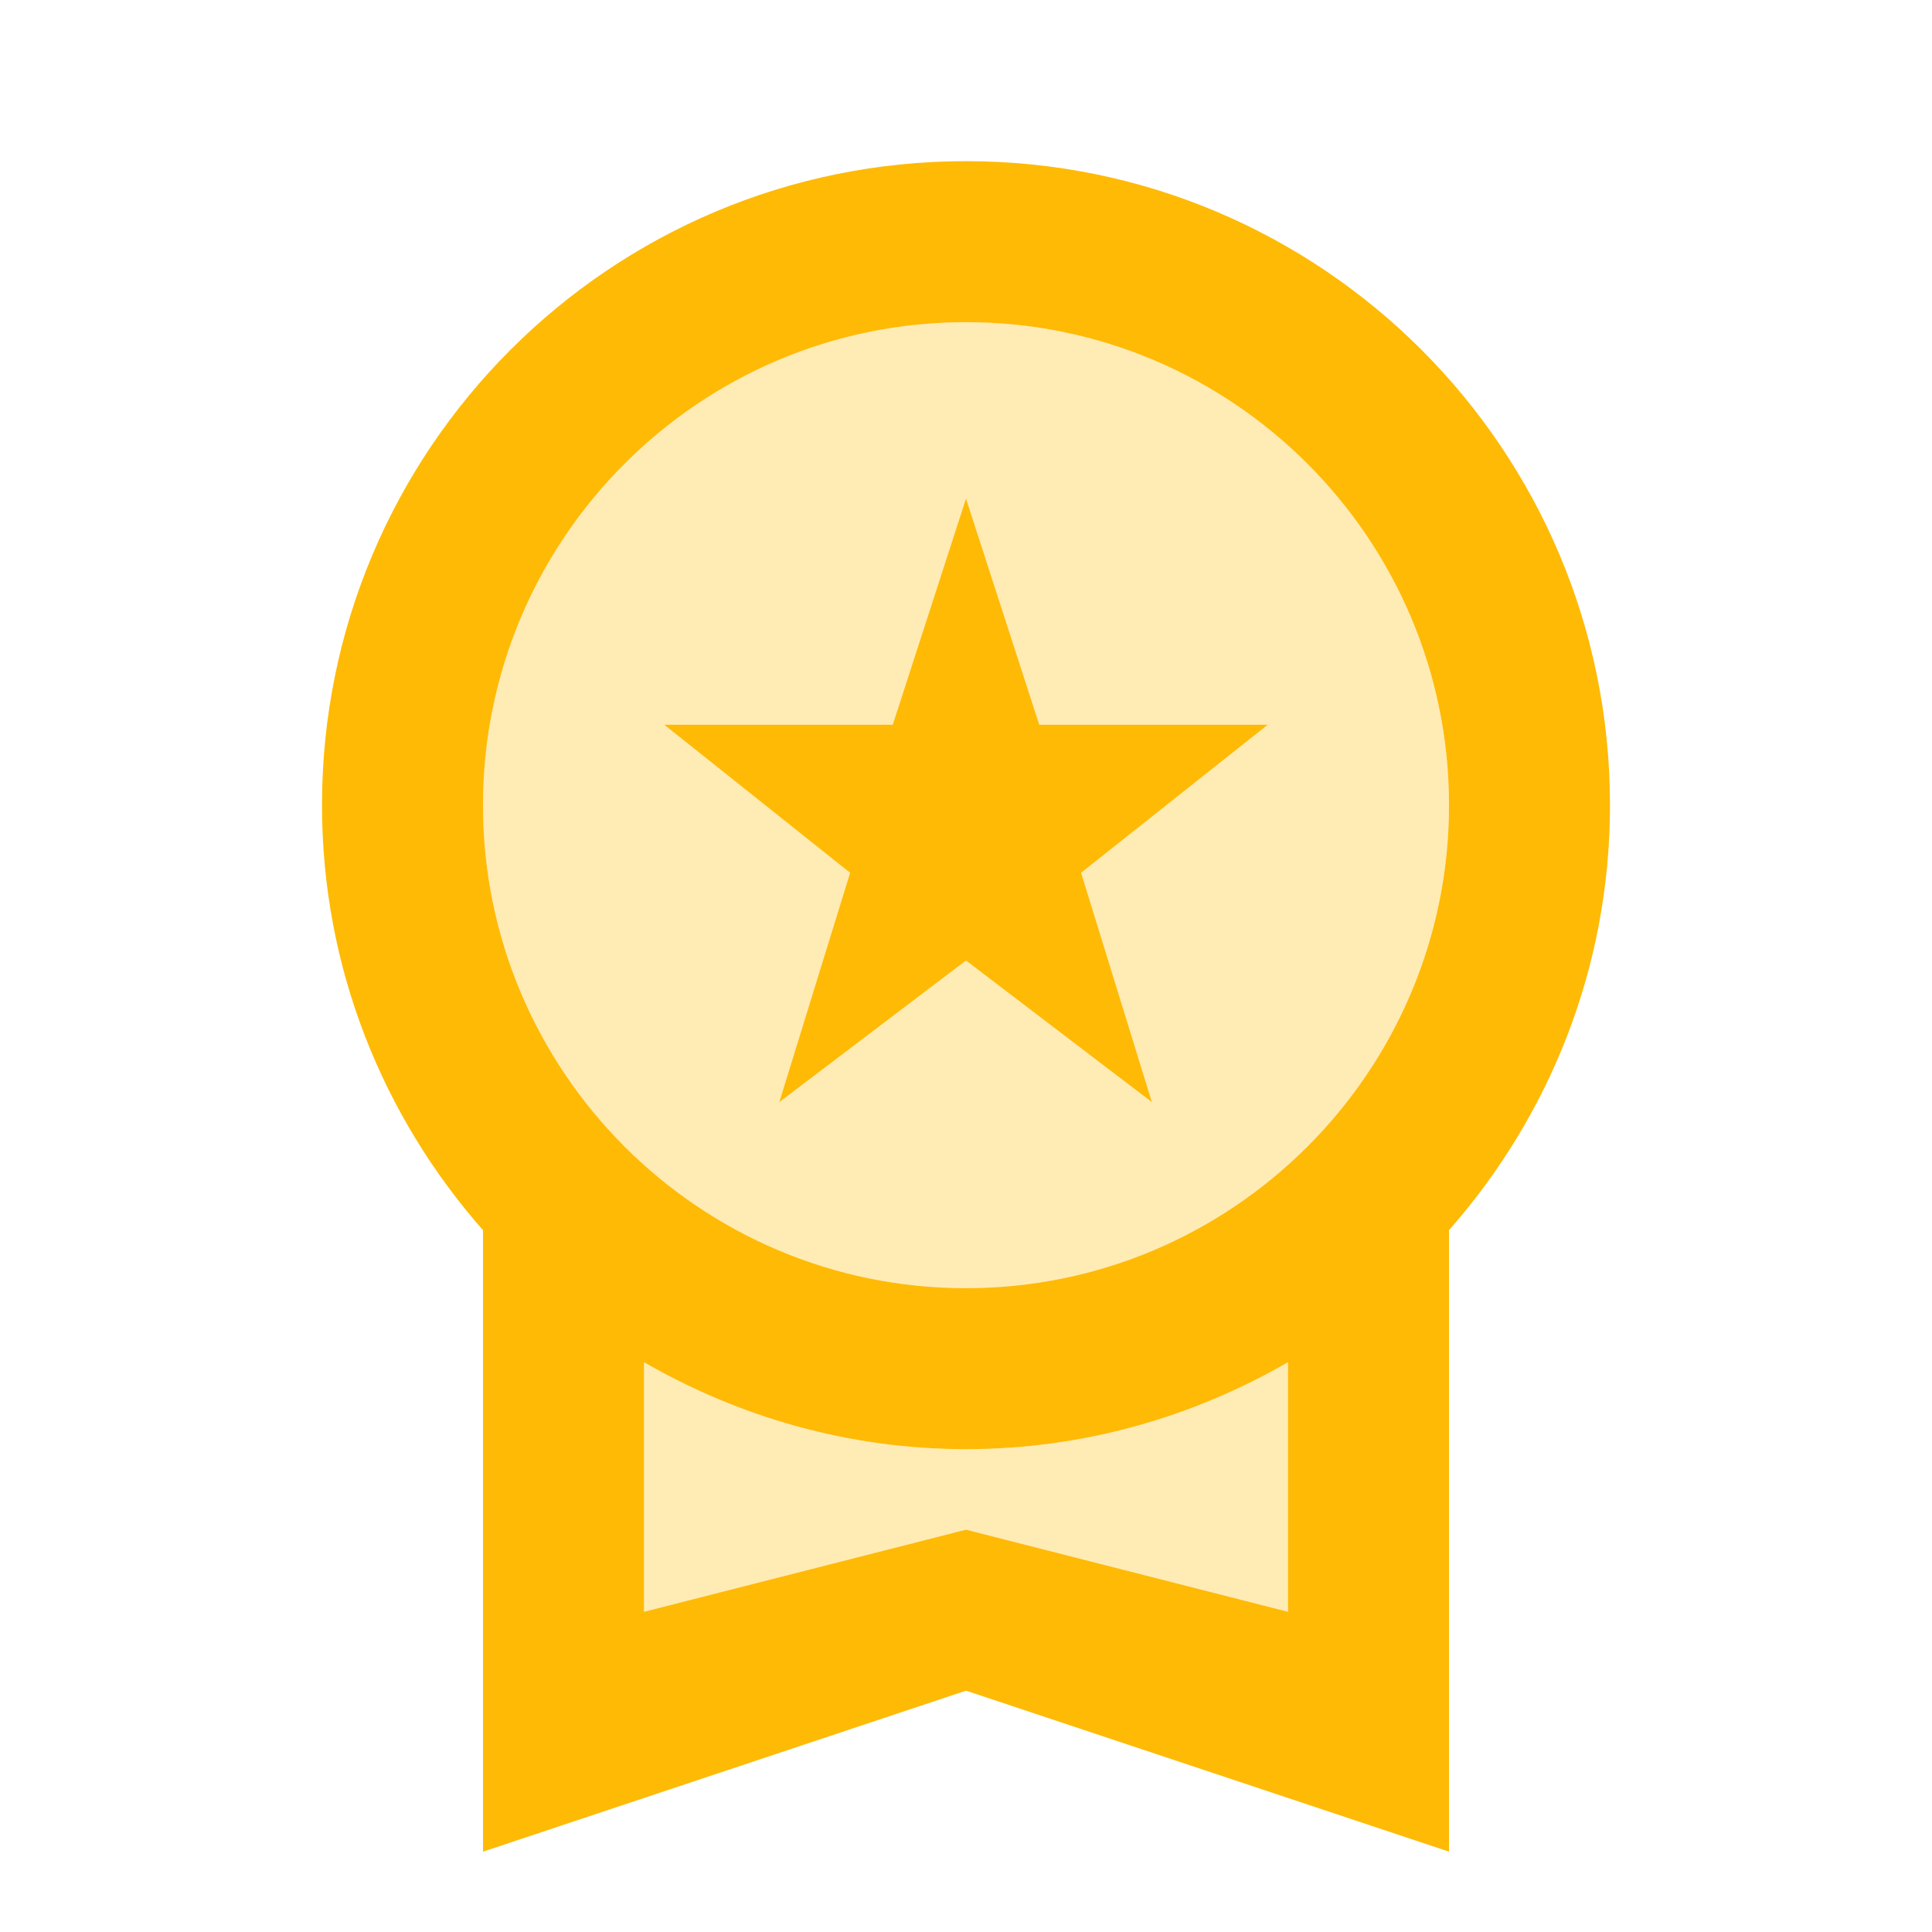
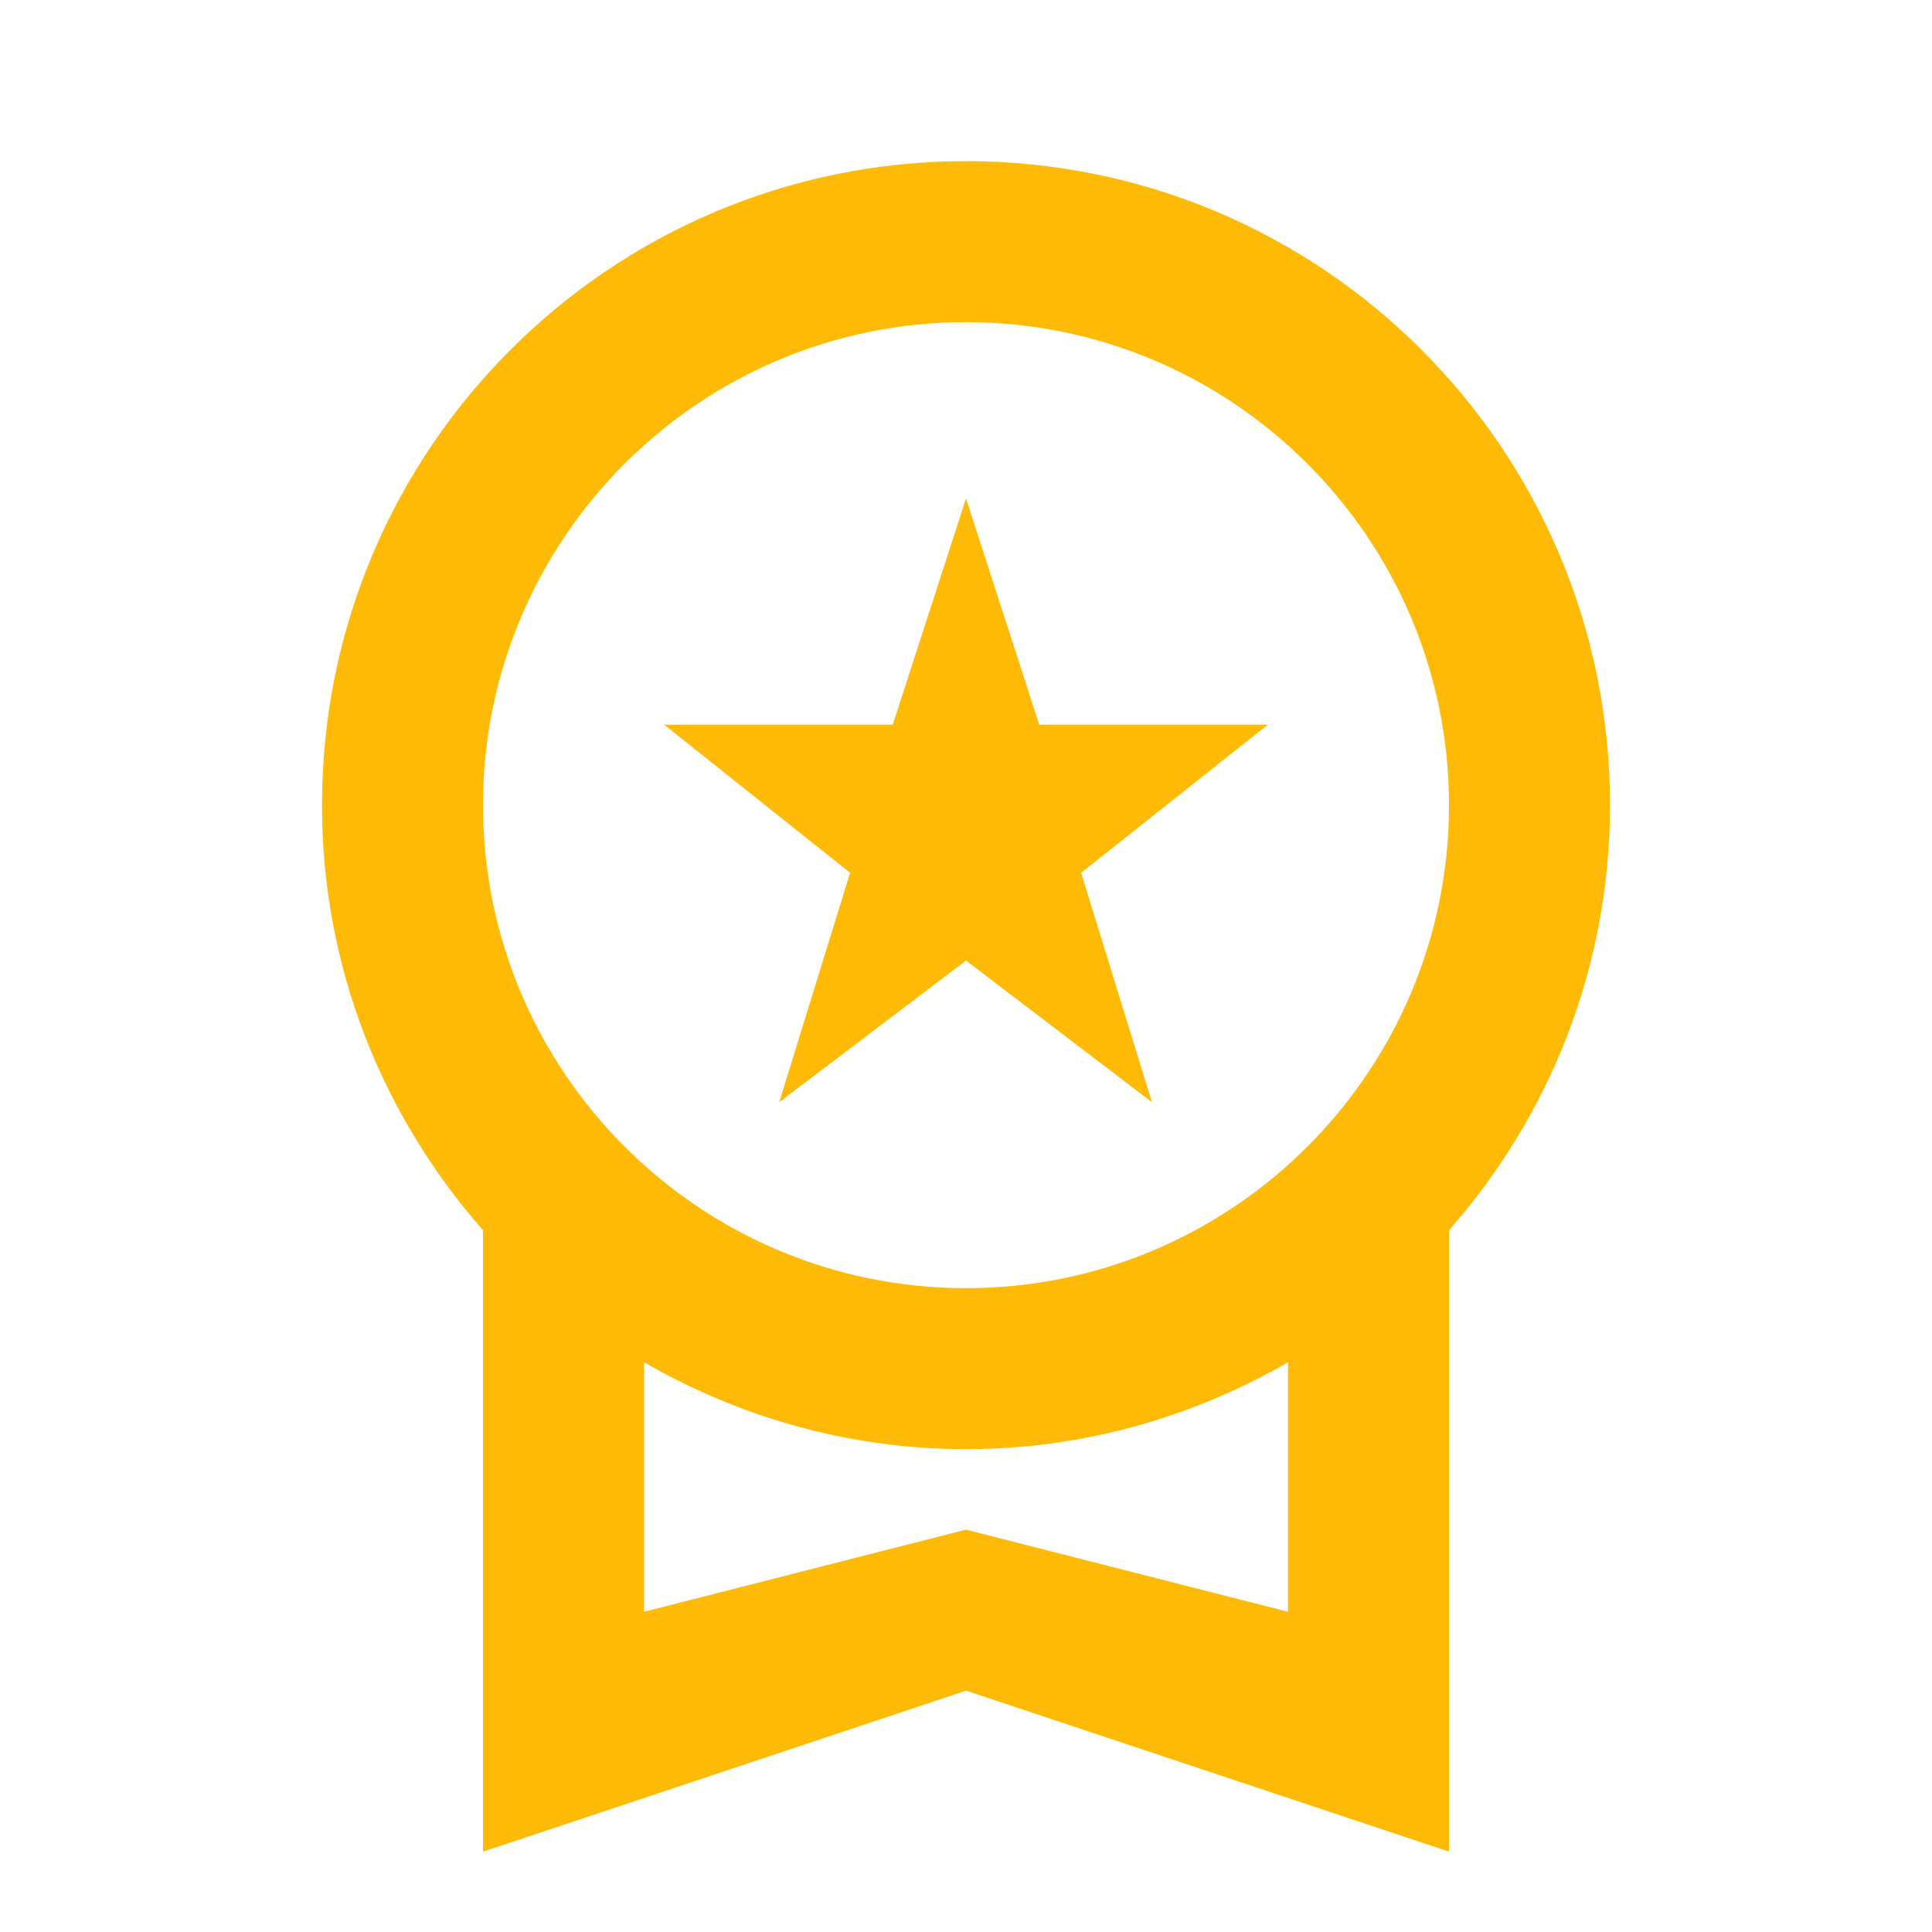
<svg xmlns="http://www.w3.org/2000/svg" width="48" height="48" viewBox="0 0 48 48" fill="none">
-   <path opacity="0.3" d="M24 8.004C17.38 8.004 12 13.384 12 20.004C12 26.624 17.38 32.004 24 32.004C30.62 32.004 36 26.624 36 20.004C36 13.384 30.62 8.004 24 8.004ZM28.62 27.384L24 23.864L19.36 27.384L21.12 21.684L16.5 18.004H22.18L24 12.384L25.82 18.004H31.5L26.86 21.684L28.62 27.384ZM24 38.004L16 40.044V33.844C18.36 35.204 21.08 36.004 24 36.004C26.92 36.004 29.64 35.204 32 33.844V40.044L24 38.004Z" fill="#FFBA05" />
  <path d="M19.36 27.384L24 23.864L28.62 27.384L26.86 21.684L31.5 18.004H25.82L24 12.384L22.18 18.004H16.5L21.12 21.684L19.36 27.384ZM40 20.004C40 11.164 32.84 4.004 24 4.004C15.16 4.004 8 11.164 8 20.004C8 24.064 9.52 27.744 12 30.564V46.004L24 42.004L36 46.004V30.564C38.48 27.744 40 24.064 40 20.004ZM24 8.004C30.62 8.004 36 13.384 36 20.004C36 26.624 30.62 32.004 24 32.004C17.38 32.004 12 26.624 12 20.004C12 13.384 17.38 8.004 24 8.004ZM24 38.004L16 40.044V33.844C18.36 35.204 21.08 36.004 24 36.004C26.92 36.004 29.64 35.204 32 33.844V40.044L24 38.004Z" fill="#FFBA05" />
</svg>